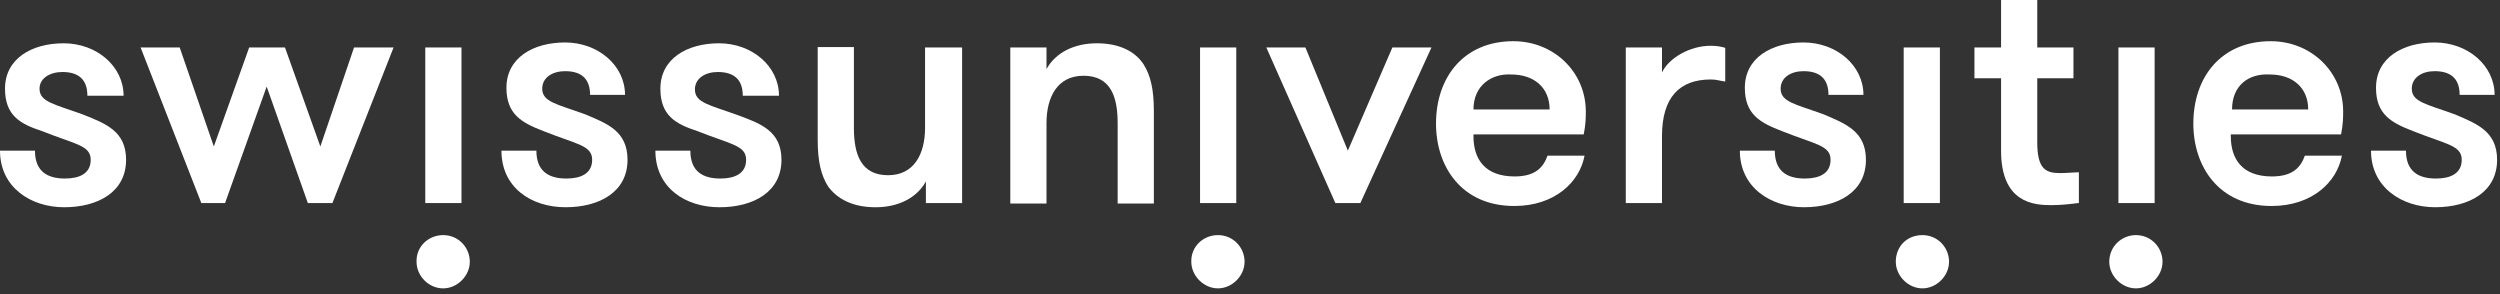
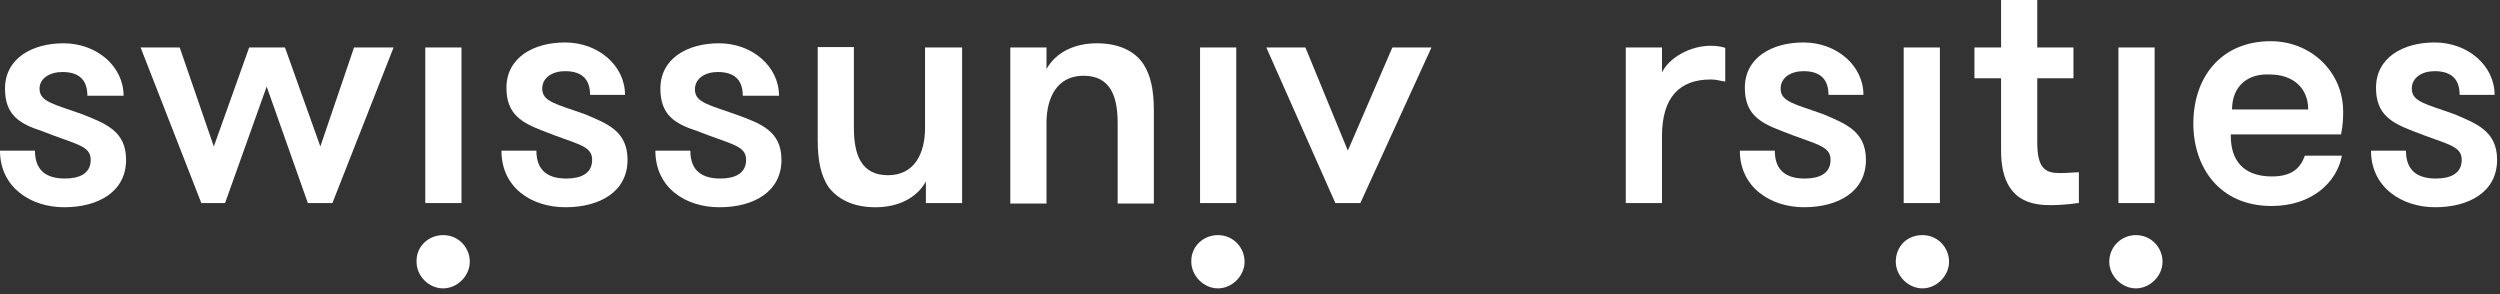
<svg xmlns="http://www.w3.org/2000/svg" width="187" height="22" viewBox="0 0 187 22" fill="none">
  <rect x="0" y="0" width="187" height="22" fill="#333333" stroke="none" />
  <path d="M9.431 11.953C9.431 14.35 7.346 15.502 4.793 15.502C2.334 15.502 0 14.039 0 11.269H2.615C2.615 12.825 3.548 13.354 4.856 13.354C5.945 13.354 6.785 12.98 6.785 11.953C6.785 10.864 5.634 10.802 3.144 9.806C1.525 9.277 0.374 8.654 0.374 6.631C0.374 4.39 2.366 3.238 4.762 3.238C7.221 3.238 9.244 4.95 9.244 7.16H6.536C6.536 6.071 6.007 5.386 4.669 5.386C3.735 5.386 2.957 5.853 2.957 6.631C2.957 7.627 4.046 7.783 6.194 8.561C7.906 9.245 9.431 9.806 9.431 11.953Z" fill="white" />
  <path d="M19.947 6.475L16.834 15.19H15.06L10.516 3.549H13.441L15.994 10.957L18.639 3.549H21.316L23.962 10.957L26.483 3.549H29.44L24.864 15.19H23.028L19.947 6.475Z" fill="white" />
  <path d="M31.811 3.549H34.519V15.19H31.811V3.549ZM33.149 17.586C34.301 17.586 35.141 18.52 35.141 19.578C35.141 20.637 34.207 21.57 33.149 21.57C32.06 21.57 31.157 20.637 31.157 19.578C31.126 18.427 32.06 17.586 33.149 17.586Z" fill="white" />
  <path d="M46.939 11.953C46.939 14.35 44.853 15.501 42.301 15.501C39.749 15.501 37.508 14.039 37.508 11.268H40.122C40.122 12.825 41.056 13.354 42.363 13.354C43.453 13.354 44.293 12.98 44.293 11.953C44.293 10.864 43.142 10.802 40.651 9.805C39.033 9.183 37.881 8.56 37.881 6.568C37.881 4.327 39.873 3.176 42.27 3.176C44.729 3.176 46.752 4.888 46.752 7.098H44.138C44.138 6.008 43.608 5.323 42.27 5.323C41.336 5.323 40.558 5.79 40.558 6.631C40.558 7.627 41.648 7.782 43.795 8.56C45.414 9.245 46.939 9.805 46.939 11.953Z" fill="white" />
  <path d="M58.454 11.953C58.454 14.35 56.369 15.502 53.817 15.502C51.264 15.502 49.023 14.039 49.023 11.269H51.638C51.638 12.825 52.572 13.354 53.879 13.354C54.968 13.354 55.809 12.98 55.809 11.953C55.809 10.864 54.657 10.802 52.167 9.806C50.549 9.277 49.397 8.654 49.397 6.631C49.397 4.39 51.389 3.238 53.786 3.238C56.245 3.238 58.268 4.95 58.268 7.16H55.56C55.56 6.071 55.031 5.386 53.692 5.386C52.758 5.386 51.98 5.853 51.98 6.693C51.98 7.689 53.07 7.845 55.217 8.623C56.898 9.245 58.454 9.806 58.454 11.953Z" fill="white" />
  <path d="M71.965 3.551V15.191H69.257V13.573C68.572 14.818 67.171 15.503 65.49 15.503C63.779 15.503 62.627 14.88 61.942 13.947C61.413 13.106 61.164 12.079 61.164 10.46V3.52H63.872V9.558C63.872 11.55 64.401 13.106 66.424 13.106C68.354 13.106 69.194 11.55 69.194 9.558V3.551H71.965Z" fill="white" />
  <path d="M75.57 3.55H78.278V5.168C78.963 3.923 80.364 3.238 82.044 3.238C83.756 3.238 84.908 3.861 85.53 4.795C86.059 5.635 86.308 6.662 86.308 8.281V15.222H83.601V9.214C83.601 7.222 83.072 5.666 81.048 5.666C79.119 5.666 78.278 7.222 78.278 9.214V15.222H75.57V3.55Z" fill="white" />
  <path d="M89.764 3.549H92.472V15.19H89.764V3.549ZM91.102 17.586C92.254 17.586 93.094 18.52 93.094 19.578C93.094 20.637 92.16 21.57 91.102 21.57C90.044 21.57 89.11 20.637 89.11 19.578C89.079 18.427 90.013 17.586 91.102 17.586Z" fill="white" />
  <path d="M97.644 3.549L100.819 11.268L104.15 3.549H107.075L101.753 15.19H99.885L94.719 3.549H97.644Z" fill="white" />
-   <path d="M110.215 8.187H115.911C115.911 6.568 114.76 5.572 113.048 5.572C111.554 5.479 110.215 6.412 110.215 8.187ZM110.215 10.179C110.215 11.89 111.056 13.198 113.297 13.198C114.853 13.198 115.444 12.513 115.756 11.642H118.526C118.152 13.633 116.285 15.408 113.266 15.408C109.344 15.408 107.414 12.482 107.414 9.245C107.414 5.759 109.499 3.082 113.203 3.082C116.223 3.082 118.619 5.385 118.619 8.342C118.619 8.716 118.619 9.276 118.464 10.054H110.215V10.179Z" fill="white" />
  <path d="M129.048 6.101C128.581 6.038 128.426 5.945 127.959 5.945C125.656 5.945 124.317 7.252 124.317 10.178V15.189H121.609V3.548H124.317V5.416C124.846 4.326 126.403 3.424 127.959 3.424C128.426 3.424 128.737 3.486 129.048 3.579V6.101Z" fill="white" />
  <path d="M139.572 11.953C139.572 14.35 137.486 15.501 134.934 15.501C132.475 15.501 130.141 14.039 130.141 11.268H132.755C132.755 12.825 133.689 13.354 134.996 13.354C136.086 13.354 136.926 12.98 136.926 11.953C136.926 10.864 135.774 10.802 133.284 9.805C131.666 9.183 130.514 8.56 130.514 6.568C130.514 4.327 132.506 3.176 134.903 3.176C137.362 3.176 139.385 4.888 139.385 7.098H136.77C136.77 6.008 136.241 5.323 134.903 5.323C133.969 5.323 133.191 5.79 133.191 6.631C133.191 7.627 134.28 7.782 136.428 8.56C138.015 9.245 139.572 9.805 139.572 11.953Z" fill="white" />
  <path d="M142.396 3.549H145.104V15.19H142.396V3.549ZM143.797 17.586C144.948 17.586 145.789 18.52 145.789 19.578C145.789 20.637 144.855 21.57 143.797 21.57C142.738 21.57 141.805 20.637 141.805 19.578C141.805 18.427 142.645 17.586 143.797 17.586Z" fill="white" />
  <path d="M155.438 15.189C154.971 15.251 154.193 15.345 153.446 15.345C152.138 15.345 149.68 15.189 149.68 11.267V5.852H147.688V3.548H149.68V0H152.387V3.548H155.095V5.852H152.387V10.645C152.387 12.637 153.01 12.948 154.099 12.948C154.566 12.948 155.189 12.886 155.5 12.886V15.189H155.438Z" fill="white" />
  <path d="M158.458 3.549H161.166V15.19H158.458V3.549ZM159.765 17.586C160.917 17.586 161.757 18.52 161.757 19.578C161.757 20.637 160.824 21.57 159.765 21.57C158.707 21.57 157.773 20.637 157.773 19.578C157.773 18.427 158.707 17.586 159.765 17.586Z" fill="white" />
  <path d="M166.957 8.187H172.653C172.653 6.568 171.501 5.572 169.79 5.572C168.171 5.479 166.957 6.412 166.957 8.187ZM166.864 10.179C166.864 11.89 167.704 13.198 169.945 13.198C171.501 13.198 172.093 12.513 172.404 11.642H175.174C174.801 13.633 172.933 15.408 169.914 15.408C165.992 15.408 164.062 12.482 164.062 9.245C164.062 5.759 166.148 3.082 169.852 3.082C172.871 3.082 175.268 5.385 175.268 8.342C175.268 8.716 175.268 9.276 175.112 10.054H166.864V10.179Z" fill="white" />
  <path d="M186.783 11.953C186.783 14.35 184.697 15.501 182.145 15.501C179.686 15.501 177.352 14.039 177.352 11.268H179.966C179.966 12.825 180.9 13.354 182.207 13.354C183.296 13.354 184.137 12.98 184.137 11.953C184.137 10.864 182.985 10.802 180.495 9.805C178.877 9.183 177.725 8.56 177.725 6.568C177.725 4.327 179.717 3.176 182.114 3.176C184.573 3.176 186.596 4.888 186.596 7.098H183.981C183.981 6.008 183.452 5.323 182.114 5.323C181.18 5.323 180.402 5.79 180.402 6.631C180.402 7.627 181.491 7.782 183.639 8.56C185.226 9.245 186.783 9.805 186.783 11.953Z" fill="white" />
</svg>